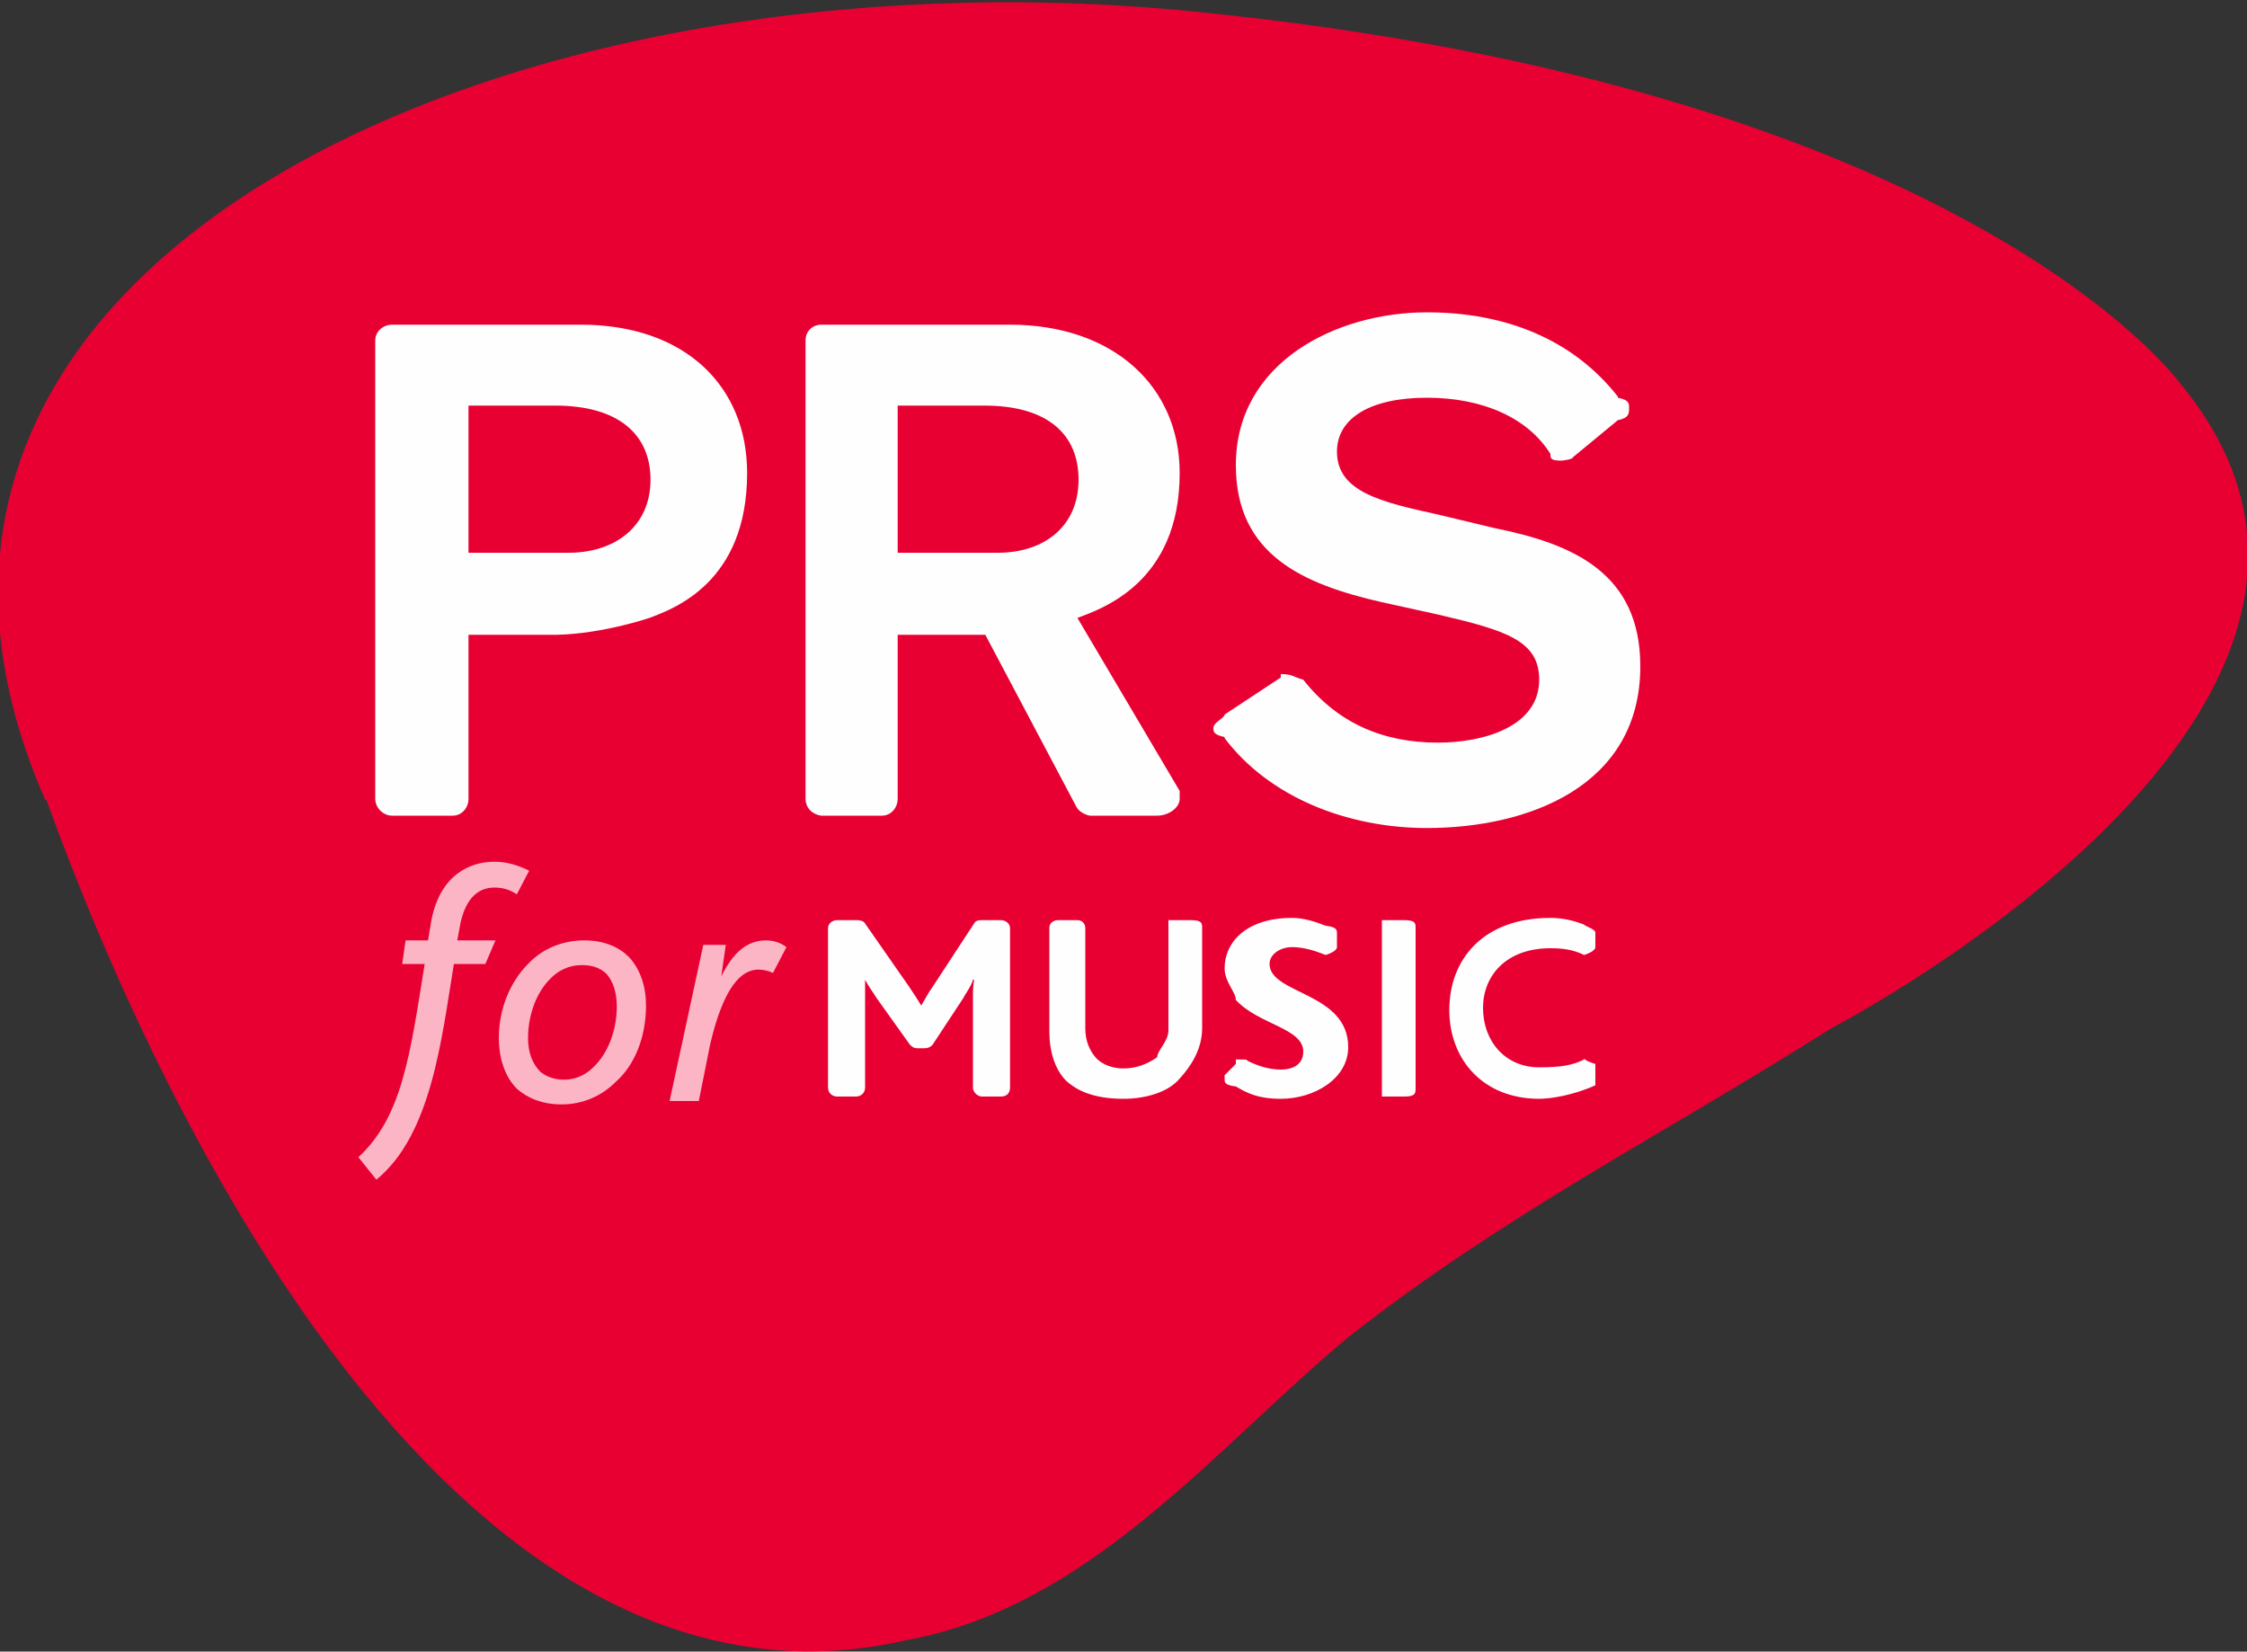
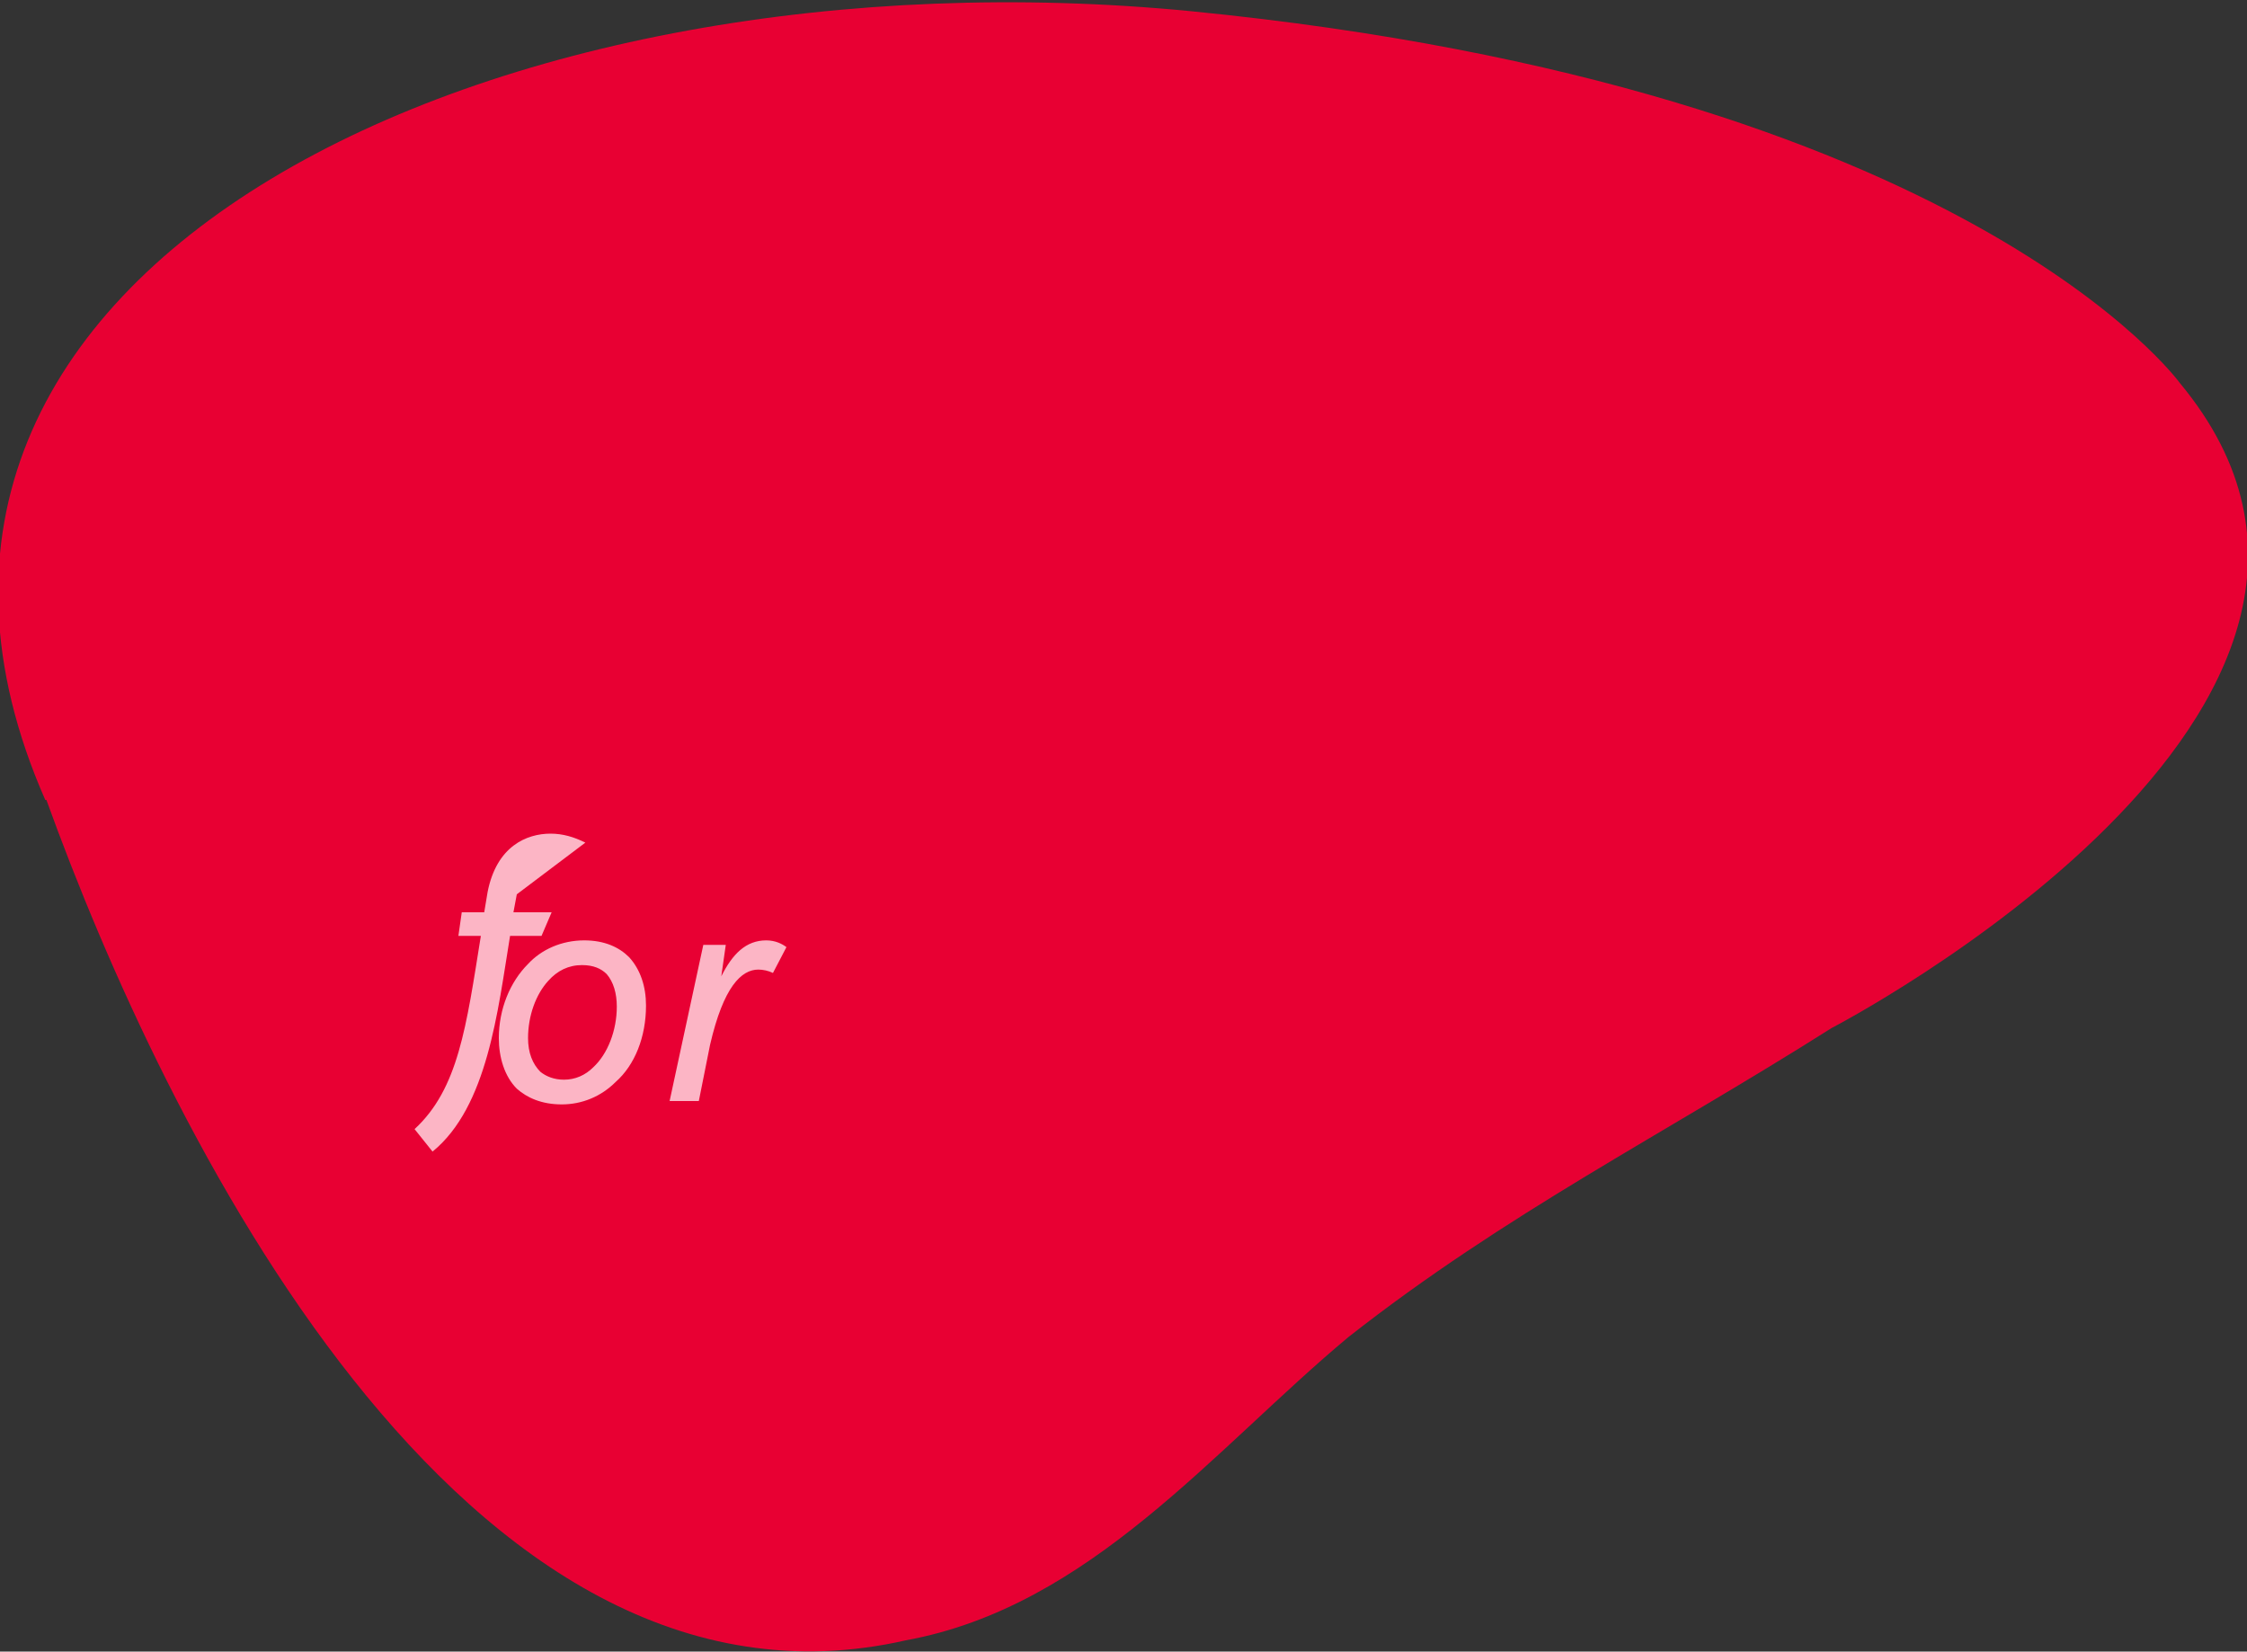
<svg xmlns="http://www.w3.org/2000/svg" viewBox="0 0 200 147" tabindex="-1">
  <rect x="0" y="0" width="200" height="147" fill="#333333" stroke="none" />
  <title tabindex="-1">PRS for Music</title>
  <g fill-rule="evenodd" fill="none">
    <path fill="#E80033" d="M4.13 71.2c10.4 28.8 36.9 83.8 76.5 74.8 16.4-3 27.4-17 39.4-27 14-11 28-18 43-27.5 0 0 55-28.5 31-57.4 0 0-19-26.3-88-33.1-61.4-6.01-123 22.4-102 70.2" tabindex="-1" />
-     <path tabindex="-1" fill="#FEFEFE" d="M50.6 49.2h-8.9V36.1h7.7c5.7 0 8.5 2.6 8.5 6.6 0 4.1-3.1 6.5-7.3 6.5m1.1-20.3H34.9c-.8 0-1.5.6-1.5 1.4V71.1c0 .8.7 1.5 1.5 1.5H40.3c.8 0 1.4-.7 1.4-1.5V56.5H49.6c4.1-.1 8.2-1.5 8.2-1.5 2.1-.8 8.7-3.1 8.7-12.9 0-7.7-5.5-13.2-14.8-13.2M88.8 49.2h-8.9V36.1h7.7c5.7 0 8.4 2.6 8.4 6.6 0 4.1-3 6.5-7.2 6.5M105 70.4L95.9 55c2.1-.8 9.1-3.1 9.1-12.9 0-7.7-5.9-13.2-15.1-13.2H73.1c-.8 0-1.4.6-1.4 1.4V71.1c0 .8.6 1.4 1.4 1.5H78.5c.8 0 1.4-.7 1.4-1.5V56.5h7.8l8.1 15.3c.2.4.7.7 1.2.8h6c1 0 2-.7 2-1.5v-.7M133 47l-5-1.2c-5-1.1-9-2-9-5.6 0-3 3-4.8 8-4.8s9 1.8 11 5c0 .4 0 .6 1 .6 0 0 1-.1 1-.3l4-3.3c1-.2 1-.6 1-1.1 0-.4 0-.7-1-.9v-.1c-4-5.1-10-7.5-17-7.5-8 0-17 4.4-17 13.6 0 8 6 10.6 13 12.2l5 1.1c6 1.4 9 2.3 9 5.8 0 4.2-5 5.6-9 5.6-5 0-9-1.8-12-5.6-1-.3-1-.5-2-.5v.3l-5 3.3c0 .3-1 .7-1 1.2 0 .3 0 .6 1 .8v.1c4 5.3 11 8 18 8 9 0 19-3.7 19-14.4 0-8.3-6-10.9-13-12.3" />
-     <path tabindex="-1" fill="#FCB5C5" d="M46 79.6c-.6-.4-1.2-.6-2-.6-1.4 0-2.5.9-3 3.1l-.3 1.6h3.4l-.9 2.1h-2.8c-1.1 6.7-2 15.2-6.9 19.2l-1.6-2c3.9-3.6 4.6-9.1 5.9-17.2h-2l.3-2.1h2l.3-1.8c.8-4.1 3.5-5.2 5.6-5.2 1.1 0 2.1.3 3.1.8L46 79.6zM54 86.7c-.5-.5-1.2-.8-2.2-.8-1.2 0-2.2.5-3 1.4-1.1 1.2-1.8 3.1-1.8 5.1 0 1.3.4 2.3 1.1 3 .5.4 1.2.7 2.1.7 1 0 1.9-.4 2.6-1.1 1.3-1.2 2.1-3.3 2.1-5.4 0-1.2-.3-2.2-.9-2.9m.8 9.6c-1.3 1.3-3 2-4.8 2s-3.1-.6-4-1.4c-1.1-1.1-1.6-2.8-1.6-4.5 0-2.6 1-5 2.6-6.6 1.2-1.3 3-2.1 5-2.1 1.8 0 3.1.6 4 1.5 1 1.1 1.5 2.6 1.5 4.3 0 2.8-1 5.3-2.7 6.8M68.8 86.6c-.4-.2-.9-.3-1.3-.3-1.5 0-3.1 1.5-4.3 6.7l-1 5h-2.6l3-13.9h2l-.4 2.8c1-2 2.2-3.2 4-3.2.8 0 1.4.3 1.8.6l-1.2 2.3z" />
-     <path tabindex="-1" fill="#FEFEFE" d="M89.9 96.8V82.6c0-.4-.4-.7-.8-.7h-1.8c-.3 0-.5.1-.6.3l-3.6 5.5c-.5.7-.8 1.3-1.1 1.8-.3-.5-.7-1.1-1.1-1.7L77 82.2c-.1-.2-.4-.3-.7-.3h-1.8c-.4 0-.8.3-.8.7v14.2c0 .5.4.8.8.8h1.7c.4 0 .8-.3.8-.8v-9.6c.3.6.7 1.1 1 1.6l3 4.2c.2.2.4.3.6.3h.7c.3 0 .5-.1.7-.3l2.7-4.1c.2-.4.8-1.2.9-1.7h.1c-.1.6-.1 1.1-.1 1.7v7.9c0 .4.4.8.8.8h1.7c.5 0 .8-.3.8-.8M107 82.6c0-.4 0-.7-1-.7h-2v9.8c0 1-1 1.8-1 2.4-1 .7-2 1-3 1-.9 0-1.9-.3-2.5-1-.5-.6-.9-1.4-.9-2.6v-8.9c0-.4-.3-.7-.7-.7h-1.7c-.5 0-.8.3-.8.7v9.2c0 1.8.5 3.4 1.5 4.4 1.2 1.1 2.9 1.6 5.1 1.6 2 0 4-.6 5-1.8 1-1.1 2-2.6 2-4.5v-8.9zM113 85.8c0-.9 1-1.5 2-1.5s2 .3 3 .7c0 0 1-.3 1-.7V83.1c0-.3 0-.6-1-.7-1-.4-2-.7-3-.7-4 0-6 2.1-6 4.5 0 1.2 1 2.1 1 2.8 2 2.2 6 2.5 6 4.6 0 1.2-1 1.6-2 1.6s-2-.3-3-.8c0-.1 0-.1-1-.1v.4l-1 1v.4c0 .2 0 .5 1 .6 1 .6 2 1.1 4 1.1 3 0 6-1.8 6-4.6 0-4.9-7-4.7-7-7.4M126 82.7v-.1c0-.4 0-.7-1-.7h-2V97.6h2c1 0 1-.3 1-.8V82.7zM142 95.9v-1.2c-1-.3-1-.5-1-.5v.1c-1 .5-2 .7-4 .7-3 0-5-2.3-5-5.3 0-2.8 2-5.3 6-5.3 1 0 2 .1 3 .6 0 0 1-.3 1-.7V83c0-.3-1-.6-1-.7-1-.4-2-.6-3-.6-6 0-9 3.7-9 8.2 0 4.4 3 7.9 8 7.9 1 0 3-.3 5-1.2v-.7" />
+     <path tabindex="-1" fill="#FCB5C5" d="M46 79.6l-.3 1.6h3.4l-.9 2.1h-2.8c-1.1 6.7-2 15.2-6.9 19.2l-1.6-2c3.9-3.6 4.6-9.1 5.9-17.2h-2l.3-2.1h2l.3-1.8c.8-4.1 3.5-5.2 5.6-5.2 1.1 0 2.1.3 3.1.8L46 79.6zM54 86.7c-.5-.5-1.2-.8-2.2-.8-1.2 0-2.2.5-3 1.4-1.1 1.2-1.8 3.1-1.8 5.1 0 1.3.4 2.3 1.1 3 .5.4 1.2.7 2.1.7 1 0 1.9-.4 2.6-1.1 1.3-1.2 2.1-3.3 2.1-5.4 0-1.2-.3-2.2-.9-2.9m.8 9.6c-1.3 1.3-3 2-4.8 2s-3.1-.6-4-1.4c-1.1-1.1-1.6-2.8-1.6-4.5 0-2.6 1-5 2.6-6.6 1.2-1.3 3-2.1 5-2.1 1.8 0 3.1.6 4 1.5 1 1.1 1.5 2.6 1.5 4.3 0 2.8-1 5.3-2.7 6.8M68.8 86.6c-.4-.2-.9-.3-1.3-.3-1.5 0-3.1 1.5-4.3 6.7l-1 5h-2.6l3-13.9h2l-.4 2.8c1-2 2.2-3.2 4-3.2.8 0 1.4.3 1.8.6l-1.2 2.3z" />
  </g>
</svg>